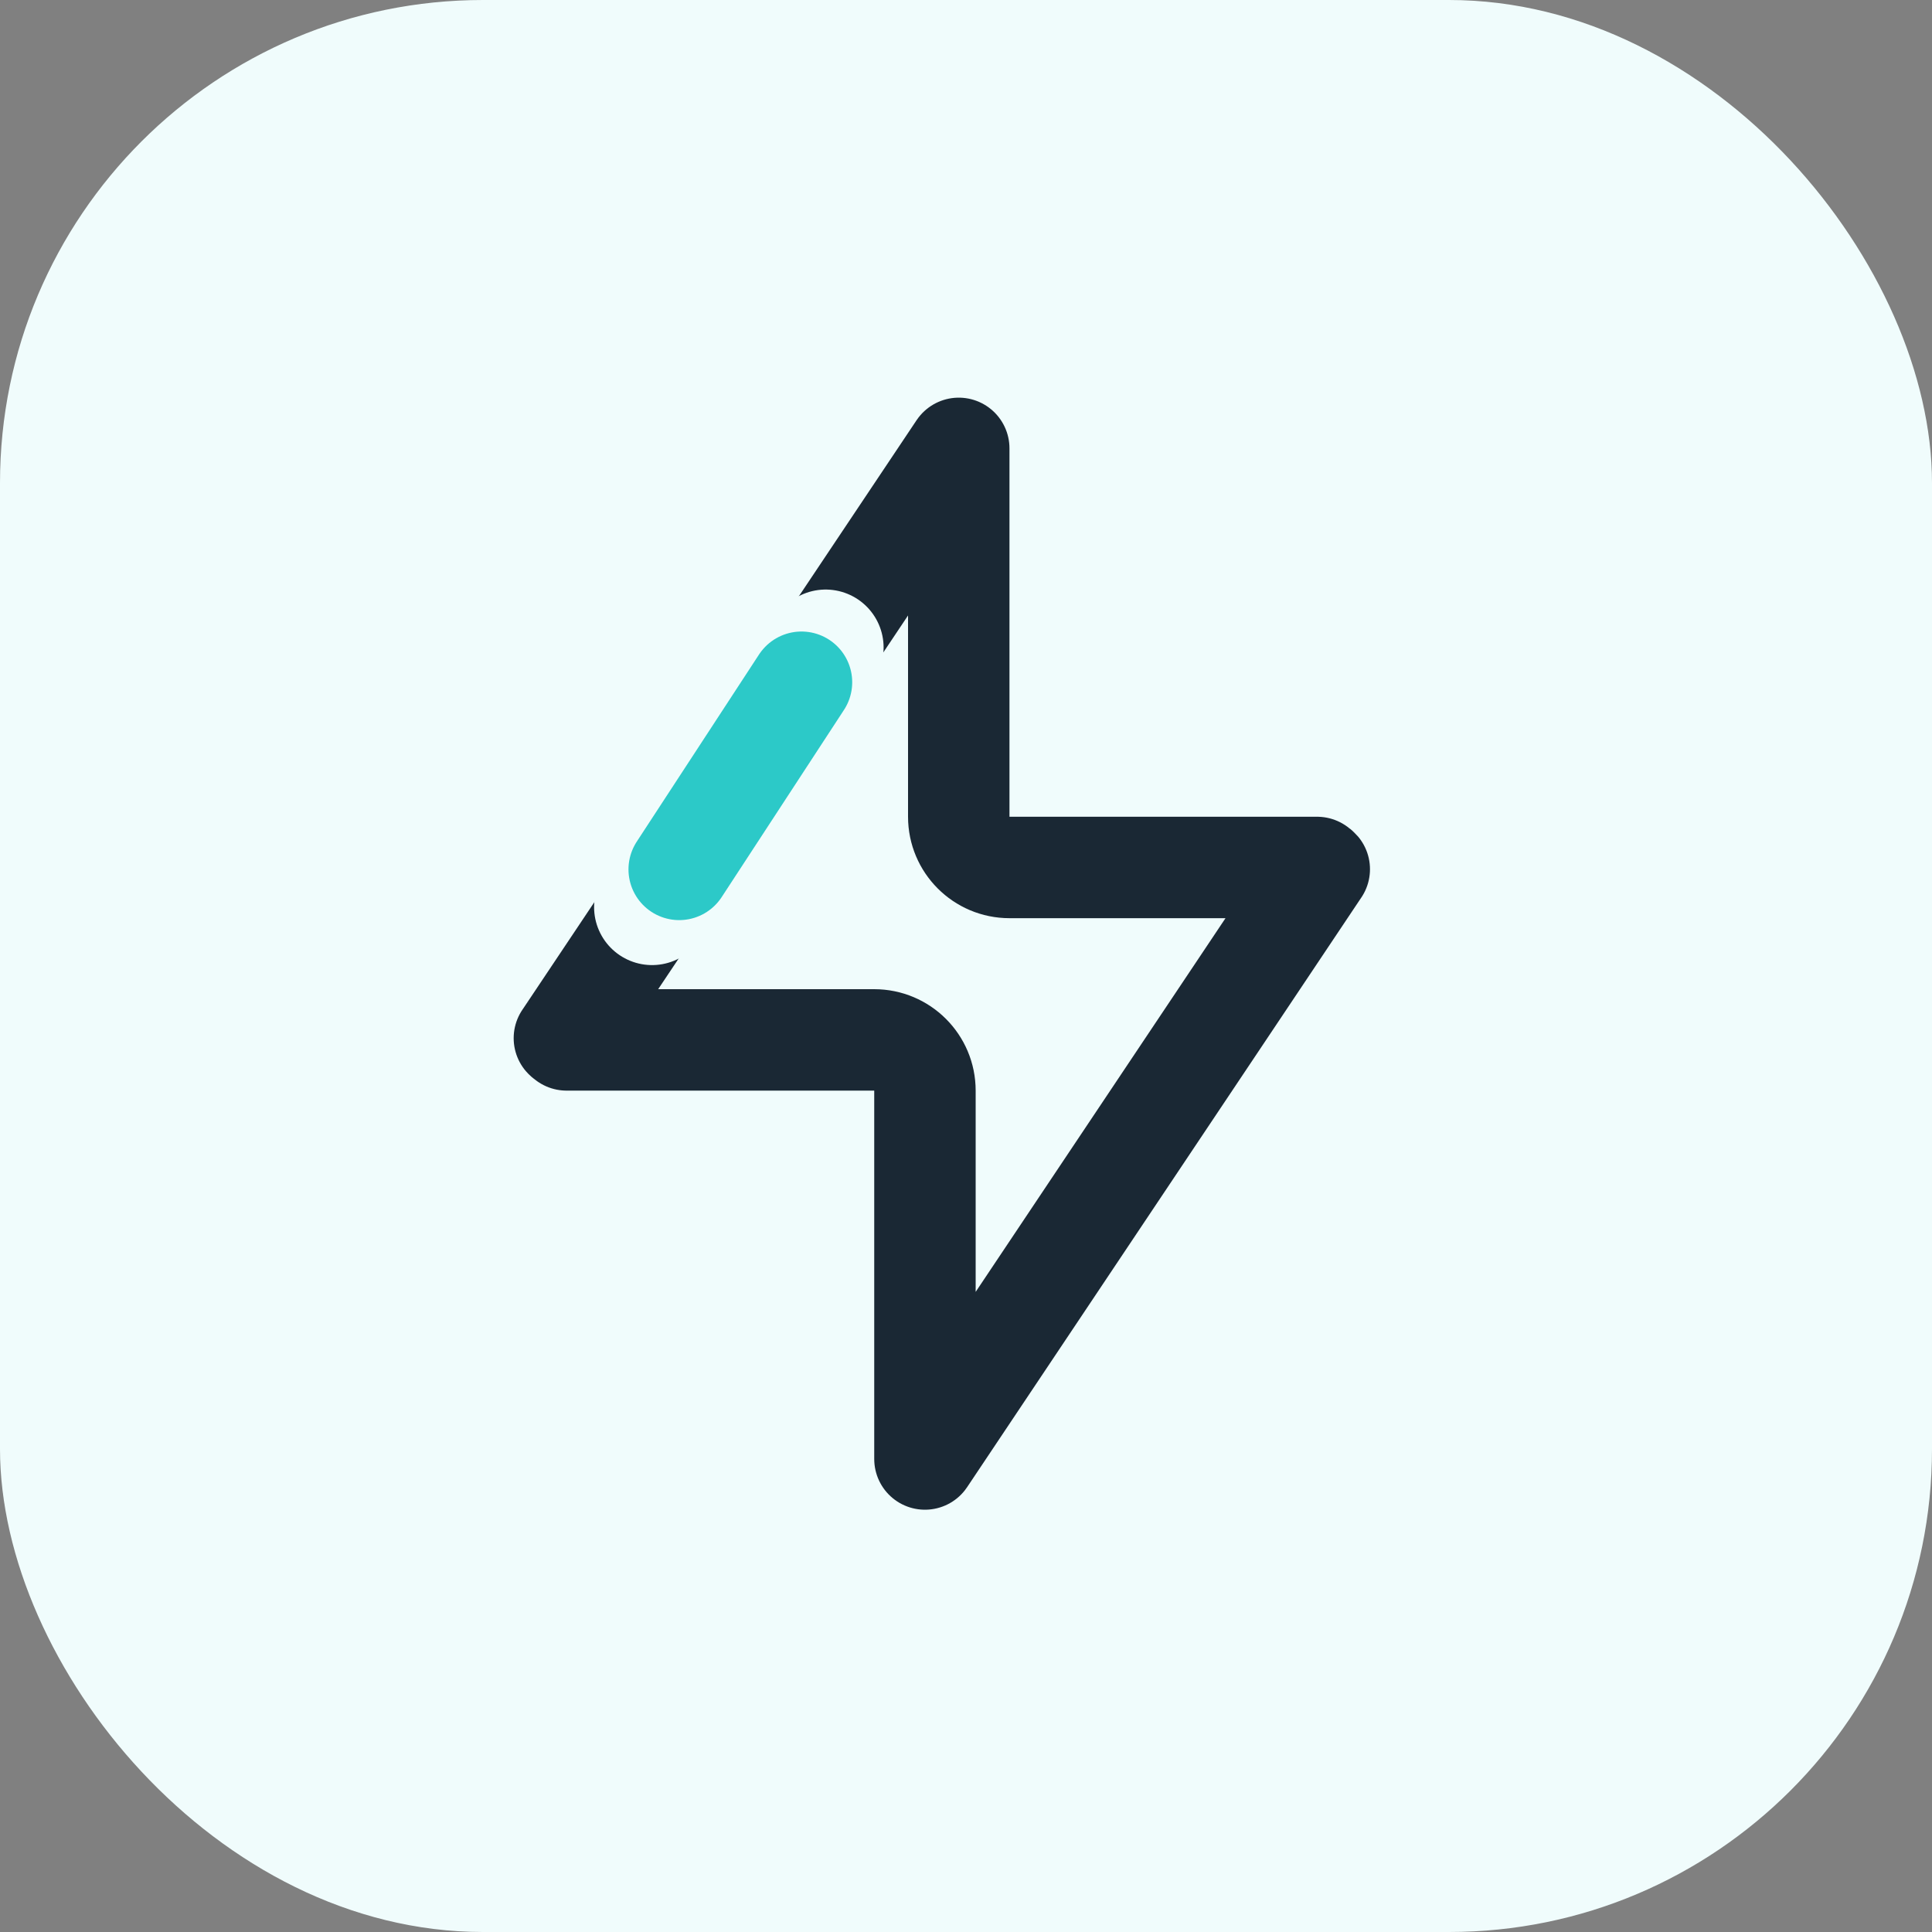
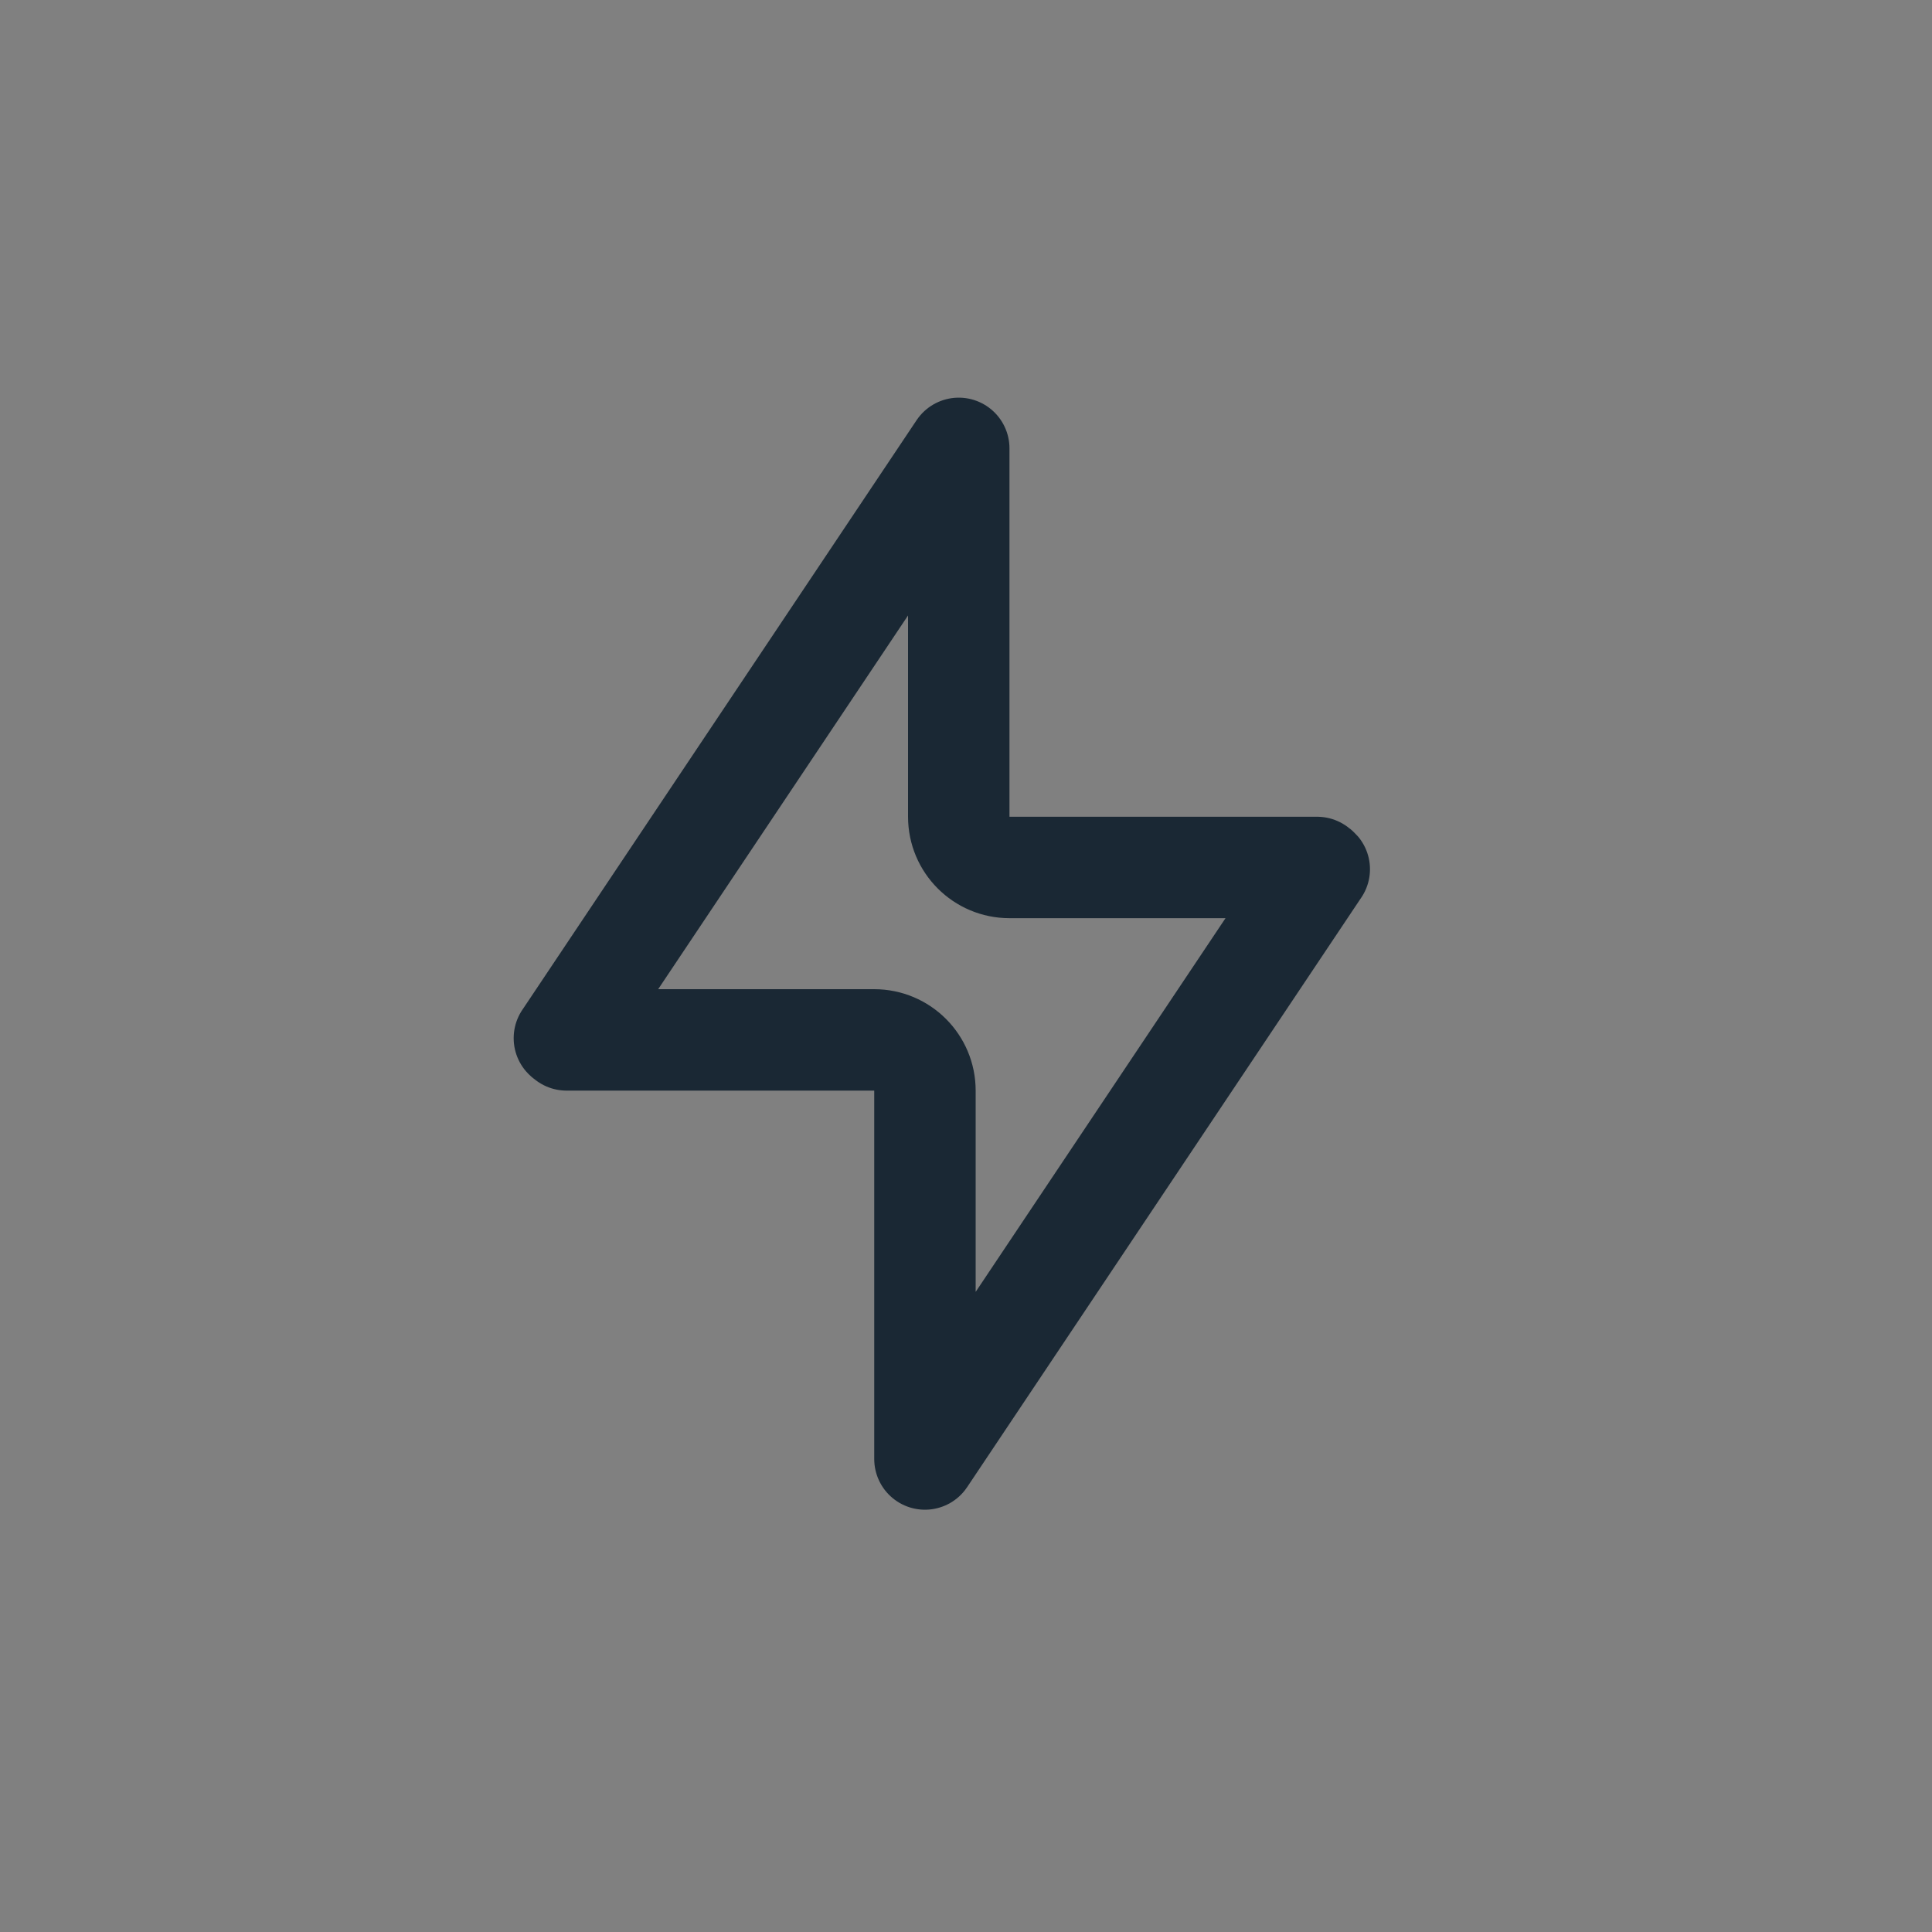
<svg xmlns="http://www.w3.org/2000/svg" width="40" height="40" viewBox="0 0 40 40" fill="none">
  <rect x="0" y="0" width="40" height="40" fill="#808080" stroke="none" />
-   <rect width="40" height="40" rx="10" fill="#F0FCFC" />
  <path d="M19.15 30.207V22.58C19.15 22 18.68 21.53 18.1 21.53H11.73C11.723 21.525 11.717 21.52 11.71 21.515C11.699 21.508 11.691 21.5 11.685 21.494C11.688 21.491 11.69 21.487 11.693 21.483L19.85 9.283V16.91C19.85 17.49 20.32 17.96 20.9 17.96H27.27C27.276 17.965 27.283 17.97 27.29 17.974C27.301 17.982 27.309 17.99 27.314 17.996C27.312 17.999 27.309 18.003 27.307 18.006L19.15 30.207Z" stroke="#1A2834" stroke-width="2.1" stroke-linejoin="round" />
-   <path d="M17.094 13.406L13.5 18.781" stroke="#F0FCFC" stroke-width="2.4" stroke-linecap="round" />
-   <path d="M16.594 14.125L14.062 18" stroke="#2CC9C8" stroke-width="2.1" stroke-linecap="round" />
</svg>